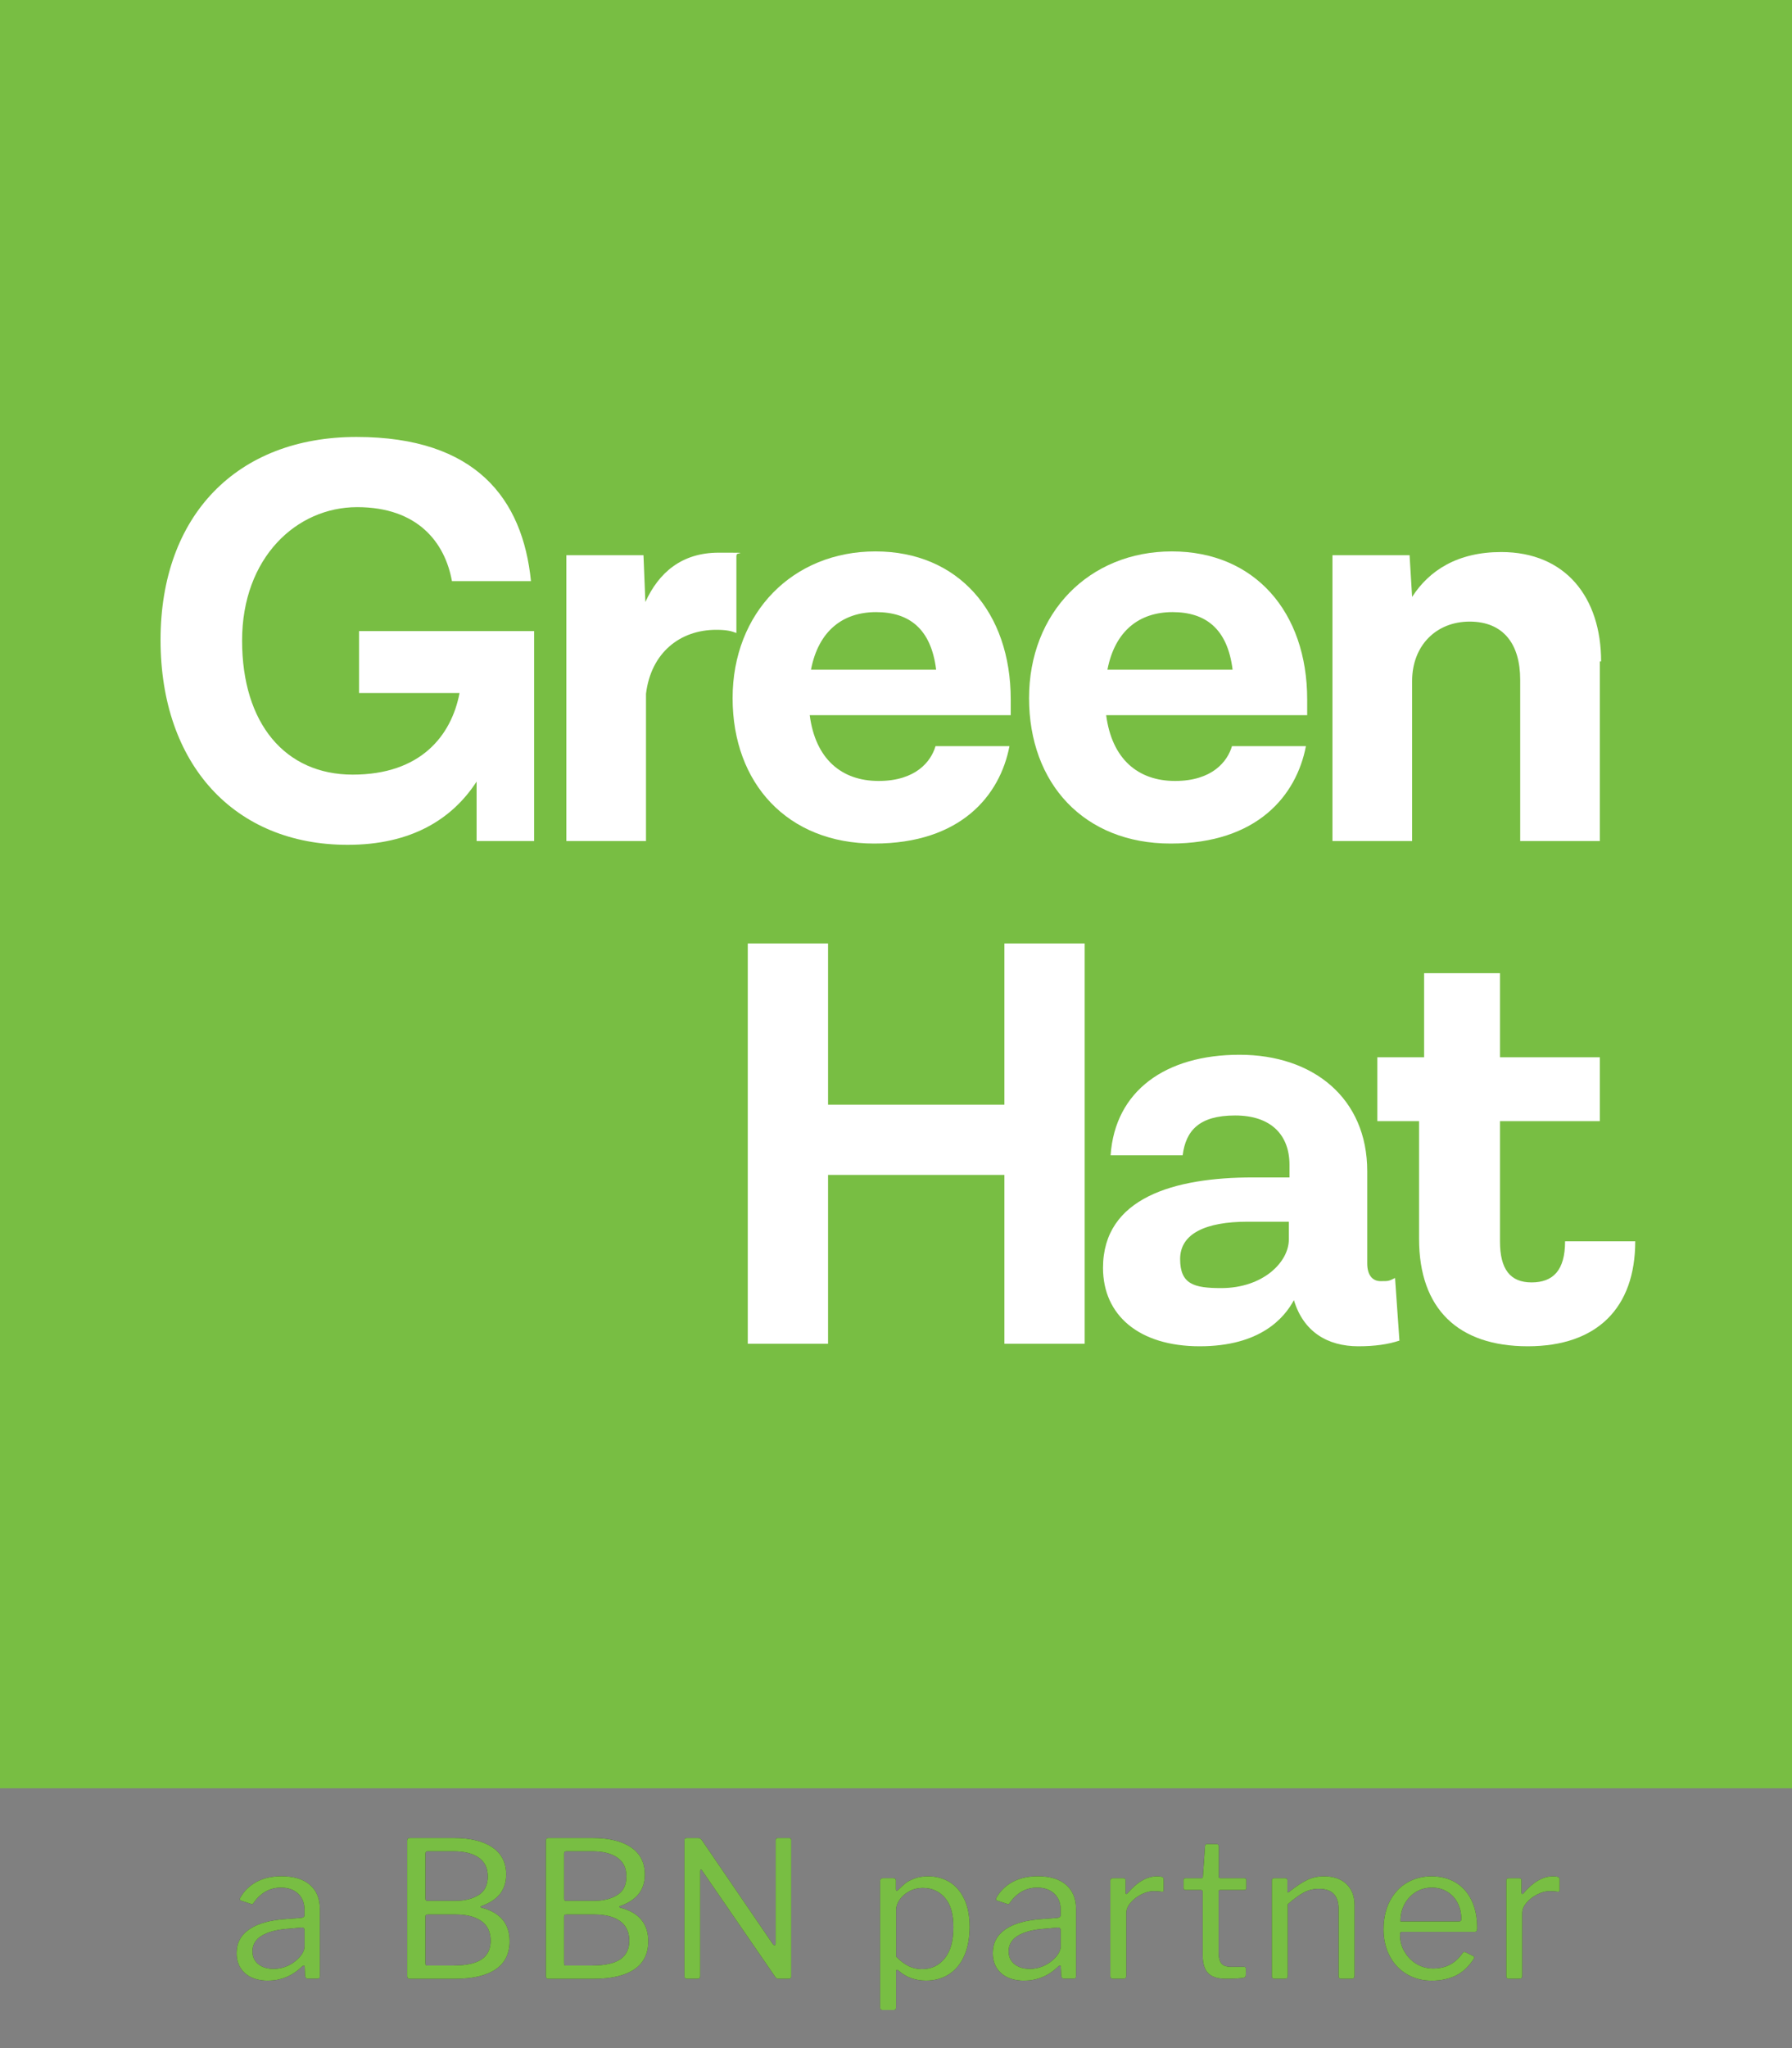
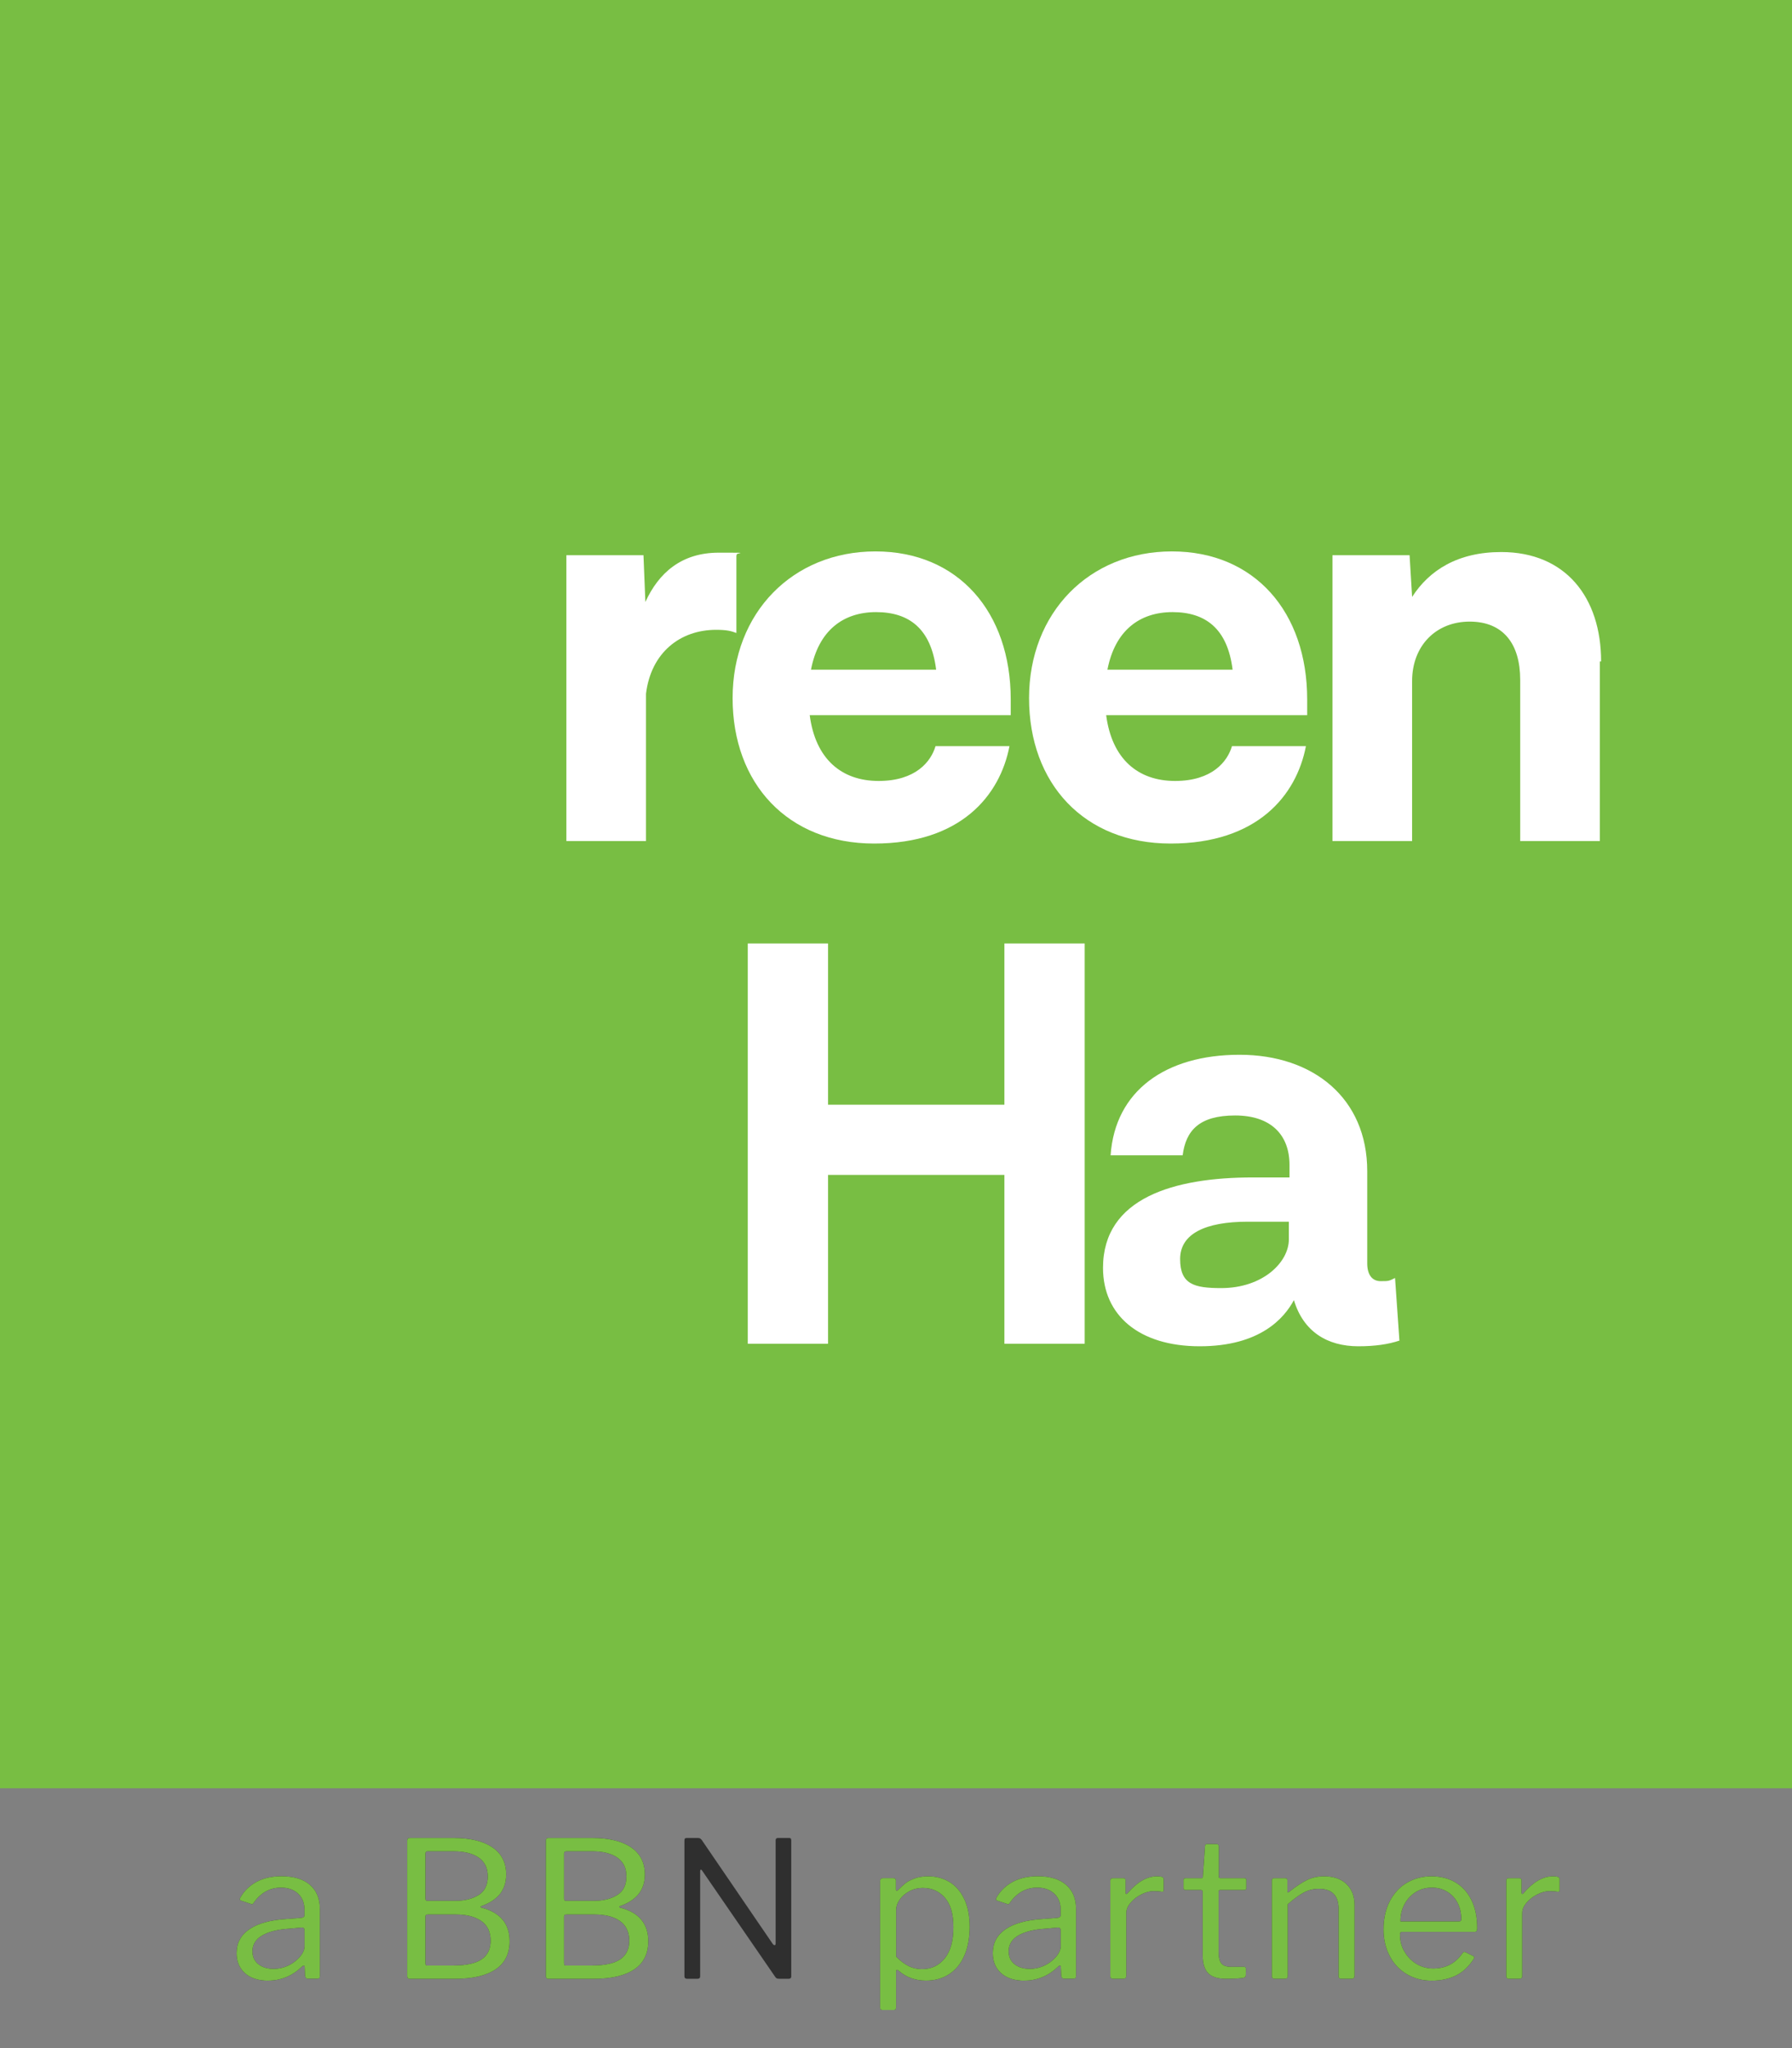
<svg xmlns="http://www.w3.org/2000/svg" id="Layer_1" version="1.1" viewBox="0 0 283.5 323.9">
  <rect x="0" y="0" width="283.5" height="323.9" fill="#808080" stroke="none" />
  <defs>
    <style>
      .st0 {
        fill: #78be43;
      }

      .st1 {
        fill: #fff;
      }

      .st2 {
        fill: #2f2f2f;
      }
    </style>
  </defs>
  <rect class="st0" y="-.7" width="283.5" height="283.5" />
  <g>
    <g>
-       <path class="st1" d="M84.5,99.8v33.2h-9.1v-9.4c-3.9,6-10.4,10-20.4,10-17.9,0-29.6-12.7-29.6-32.4s12.1-32.1,31-32.1,26.3,9.8,27.6,22.8h-12.5c-1.1-6.1-5.4-11.7-15-11.7s-18.2,8-18.2,21.1,6.8,21.2,17.5,21.2,15.6-6.1,16.9-12.9h-15.9v-9.8h27.8-.1Z" />
      <path class="st1" d="M116.5,87.7v12.4c-.8-.3-1.5-.5-3.2-.5-5.7,0-10.3,3.6-11.1,10.1v23.3h-12.6v-45.2h12.2l.3,7.4c2.1-4.6,5.7-7.8,11.6-7.8s2.3,0,2.9.4h-.1v-.1Z" />
      <path class="st1" d="M159.9,113.1h-31.8c.9,6.9,5,10.4,10.9,10.4s8.3-3.1,9-5.5h11.7c-1.5,7.8-7.7,15.4-21.4,15.4s-22.4-9.5-22.4-23,9.5-23.2,22.6-23.2,21.4,9.6,21.4,23.4v2.4h0v.1ZM128.3,105.9h19.8c-.8-6.5-4.3-9.1-9.5-9.1s-9.1,2.9-10.3,9.1Z" />
      <path class="st1" d="M206.8,113.1h-31.8c.9,6.9,5,10.4,10.9,10.4s8.3-3.1,9-5.5h11.7c-1.5,7.8-7.7,15.4-21.4,15.4s-22.4-9.5-22.4-23,9.5-23.2,22.6-23.2,21.4,9.6,21.4,23.4v2.4h0v.1ZM175.2,105.9h19.8c-.8-6.5-4.3-9.1-9.5-9.1s-9.1,2.9-10.3,9.1Z" />
      <path class="st1" d="M253.1,104.7v28.3h-12.6v-25.5c0-5.7-2.7-9.2-8-9.2s-9.1,3.8-9.1,9.4v25.3h-12.6v-45.2h12.2l.4,6.6c2.7-4.2,7.2-7.1,14.1-7.1,10.2,0,15.8,7.2,15.8,17.3h-.2v.1Z" />
    </g>
    <g>
      <path class="st1" d="M171.6,149.2v63.3h-12.7v-26.7h-27.9v26.7h-12.7v-63.3h12.7v25.5h27.9v-25.5h12.7Z" />
      <path class="st1" d="M221.4,212c-1.8.6-3.9.9-6.5.9-4.9,0-8.7-2.3-10.2-7.3h0c-1.5,2.8-5.3,7.3-14.9,7.3s-15.3-4.9-15.3-12.4c0-11.1,11.3-14.3,23.7-14.3h5.8v-2c0-4.7-2.9-7.8-8.6-7.8s-7.8,2.4-8.3,6.3h-11.4c.7-10.2,8.7-15.9,20.4-15.9s20.2,6.9,20.2,18.4v14.6c0,1.8.8,2.8,2.1,2.8s1.3,0,2.3-.5l.7,10h0v-.1ZM203.9,196.1v-2.9h-6.5c-6.7,0-10.7,1.9-10.7,5.9s2.2,4.6,6.5,4.6c6.6,0,10.7-4.1,10.7-7.7h0v.1Z" />
-       <path class="st1" d="M258.7,196.3c0,10.5-6,16.6-17,16.6s-17.2-5.9-17.2-17v-18.6h-6.6v-10.1h7.4v-13.3h12v13.3h15.8v10.1h-15.8v19c0,4.4,1.6,6.5,5,6.5s5.3-1.9,5.3-6.5h11.2-.1Z" />
    </g>
  </g>
  <g>
    <g>
      <path class="st2" d="M42.43,313.22c-1.56,0-2.79-.39-3.67-1.18-.89-.79-1.33-1.85-1.33-3.17,0-1.6.67-2.86,2.02-3.78,1.35-.92,3.3-1.46,5.87-1.62l2.34-.18c.34-.04.51-.19.51-.45v-.81c0-1.08-.34-1.94-1.01-2.57s-1.57-.95-2.71-.95c-1.76,0-3.2.8-4.32,2.4-.06.1-.12.17-.18.2-.06.03-.14.03-.24-.02l-1.62-.54c-.1-.04-.15-.11-.15-.21,0-.06.03-.15.09-.27.6-1.06,1.46-1.88,2.57-2.48,1.11-.59,2.42-.88,3.94-.88,1.96,0,3.46.46,4.5,1.37s1.56,2.17,1.56,3.76v10.62c0,.18-.03.3-.09.36-.06.06-.17.09-.33.09h-1.5c-.24,0-.38-.16-.42-.48l-.06-1.38c-.02-.14-.07-.21-.15-.21s-.17.05-.27.15c-1.54,1.48-3.32,2.22-5.34,2.22ZM47.71,304.82l-1.95.18c-1.86.12-3.29.48-4.3,1.08-1.01.6-1.52,1.43-1.52,2.49,0,.86.3,1.54.92,2.04s1.42.75,2.45.75c.62,0,1.23-.11,1.83-.33.6-.22,1.13-.52,1.59-.9.46-.36.81-.75,1.07-1.16.25-.41.38-.8.38-1.18v-2.49c0-.32-.15-.48-.45-.48Z" />
      <path class="st2" d="M64.52,312.81c-.07-.07-.1-.15-.1-.25v-21.48c0-.28.13-.42.39-.42h6.93c2.66,0,4.71.5,6.16,1.48,1.45.99,2.18,2.42,2.18,4.28,0,1.22-.32,2.24-.96,3.06-.64.82-1.63,1.47-2.97,1.95-.08.02-.12.06-.12.12s.04.1.12.12c2.98.76,4.47,2.53,4.47,5.31,0,1.98-.74,3.47-2.22,4.46-1.48.99-3.63,1.49-6.45,1.49h-7.17c-.1,0-.18-.04-.25-.11ZM72.13,300.59c1.4,0,2.59-.3,3.57-.9.98-.6,1.47-1.58,1.47-2.94s-.48-2.31-1.44-2.99c-.96-.67-2.29-1-3.99-1h-4.05c-.26,0-.39.12-.39.36v7.08c0,.26.09.39.27.39h4.56ZM71.8,310.82c1.96,0,3.42-.32,4.38-.96.96-.64,1.44-1.63,1.44-2.97s-.5-2.44-1.5-3.12c-1-.68-2.33-1.02-3.99-1.02h-4.41c-.16,0-.27.03-.33.08-.06.05-.09.15-.09.29v7.29c0,.16.02.27.06.33.04.06.11.09.21.09h4.23Z" />
      <path class="st2" d="M86.46,312.81c-.07-.07-.1-.15-.1-.25v-21.48c0-.28.13-.42.39-.42h6.93c2.66,0,4.71.5,6.16,1.48,1.45.99,2.18,2.42,2.18,4.28,0,1.22-.32,2.24-.96,3.06-.64.82-1.63,1.47-2.97,1.95-.08.02-.12.06-.12.12s.04.1.12.12c2.98.76,4.47,2.53,4.47,5.31,0,1.98-.74,3.47-2.22,4.46-1.48.99-3.63,1.49-6.45,1.49h-7.17c-.1,0-.18-.04-.25-.11ZM94.06,300.59c1.4,0,2.59-.3,3.57-.9.98-.6,1.47-1.58,1.47-2.94s-.48-2.31-1.44-2.99c-.96-.67-2.29-1-3.99-1h-4.05c-.26,0-.39.12-.39.36v7.08c0,.26.09.39.27.39h4.56ZM93.73,310.82c1.96,0,3.42-.32,4.38-.96.96-.64,1.44-1.63,1.44-2.97s-.5-2.44-1.5-3.12c-1-.68-2.33-1.02-3.99-1.02h-4.41c-.16,0-.27.03-.33.08-.06.05-.09.15-.09.29v7.29c0,.16.02.27.06.33.04.06.11.09.21.09h4.23Z" />
      <path class="st2" d="M124.85,290.66c.12,0,.21.03.25.08s.08.14.08.28v21.54c0,.24-.13.36-.39.36h-1.47c-.16,0-.29-.01-.38-.04-.09-.03-.18-.09-.26-.2l-11.58-16.83c-.08-.14-.16-.2-.23-.18-.07.02-.1.09-.1.21v16.65c0,.26-.14.39-.42.39h-1.68c-.26,0-.39-.13-.39-.39v-21.45c0-.16.02-.27.08-.33.05-.06.15-.09.31-.09h1.71c.16,0,.28.02.36.06.08.04.17.12.27.24l11.25,16.47c.1.12.19.18.27.18.12,0,.18-.09.18-.27v-16.32c0-.24.12-.36.36-.36h1.77Z" />
      <path class="st2" d="M141.73,297.47v1.26c0,.18.05.27.15.27.06,0,.14-.05.24-.15.42-.42.79-.76,1.11-1.02.32-.26.79-.51,1.41-.75s1.35-.36,2.19-.36c1.26,0,2.38.3,3.38.9.99.6,1.77,1.5,2.34,2.7.57,1.2.85,2.67.85,4.41s-.29,3.28-.85,4.56c-.57,1.28-1.38,2.25-2.42,2.92-1.04.67-2.25,1-3.63,1-1.66,0-3.08-.5-4.26-1.5-.14-.14-.25-.21-.33-.21-.1,0-.15.13-.15.39v5.58c0,.26-.11.39-.33.39h-1.86c-.22,0-.33-.13-.33-.39v-19.98c0-.16.04-.28.11-.36.07-.08.2-.12.38-.12h1.59c.28,0,.42.15.42.45ZM143.7,310.9c.65.33,1.37.5,2.15.5,1.5,0,2.7-.57,3.62-1.71.91-1.14,1.36-2.78,1.36-4.92s-.45-3.63-1.35-4.67c-.9-1.03-2.06-1.54-3.48-1.54-.8,0-1.52.18-2.16.53-.64.35-1.15.79-1.52,1.33s-.55,1.07-.55,1.59v7.41c.64.66,1.29,1.15,1.94,1.48Z" />
      <path class="st2" d="M162.06,313.22c-1.56,0-2.79-.39-3.67-1.18-.89-.79-1.33-1.85-1.33-3.17,0-1.6.67-2.86,2.02-3.78,1.35-.92,3.3-1.46,5.87-1.62l2.34-.18c.34-.04.51-.19.51-.45v-.81c0-1.08-.34-1.94-1.01-2.57s-1.57-.95-2.71-.95c-1.76,0-3.2.8-4.32,2.4-.06.1-.12.17-.18.2-.06.03-.14.03-.24-.02l-1.62-.54c-.1-.04-.15-.11-.15-.21,0-.06.03-.15.09-.27.6-1.06,1.46-1.88,2.57-2.48,1.11-.59,2.42-.88,3.94-.88,1.96,0,3.46.46,4.5,1.37s1.56,2.17,1.56,3.76v10.62c0,.18-.03.3-.09.36-.06.06-.17.09-.33.09h-1.5c-.24,0-.38-.16-.42-.48l-.06-1.38c-.02-.14-.07-.21-.15-.21s-.17.05-.27.15c-1.54,1.48-3.32,2.22-5.34,2.22ZM167.34,304.82l-1.95.18c-1.86.12-3.29.48-4.3,1.08-1.01.6-1.52,1.43-1.52,2.49,0,.86.3,1.54.92,2.04s1.42.75,2.45.75c.62,0,1.23-.11,1.83-.33.6-.22,1.13-.52,1.59-.9.46-.36.81-.75,1.07-1.16.25-.41.38-.8.38-1.18v-2.49c0-.32-.15-.48-.45-.48Z" />
      <path class="st2" d="M175.66,312.53v-15.12c0-.26.11-.39.33-.39h1.74c.22,0,.33.11.33.33v1.95c0,.12.04.19.11.21.07.02.14-.02.22-.12,1.52-1.78,3.07-2.67,4.65-2.67.7,0,1.05.13,1.05.39v1.8c0,.2-.09.28-.27.24-.36-.06-.81-.09-1.35-.09-.58,0-1.21.17-1.89.51-.68.34-1.25.78-1.71,1.32s-.69,1.09-.69,1.65v9.93c0,.3-.15.45-.45.45h-1.65c-.28,0-.42-.13-.42-.39Z" />
      <path class="st2" d="M193.03,298.88c-.16,0-.24.09-.24.27v9.51c0,.9.15,1.52.45,1.86.3.34.79.51,1.47.51h2.07c.22,0,.33.11.33.33l-.03,1.02c0,.2-.12.33-.36.39-.52.1-1.46.15-2.82.15-1.26,0-2.18-.29-2.76-.88s-.87-1.53-.87-2.81v-10.02c0-.22-.1-.33-.3-.33h-2.4c-.22,0-.33-.1-.33-.3v-1.26c0-.2.1-.3.3-.3h2.55c.14,0,.21-.08.21-.24l.33-4.77c0-.26.11-.39.33-.39h1.5c.24,0,.36.14.36.42v4.74c0,.16.08.24.24.24h3.78c.22,0,.33.09.33.27v1.29c0,.2-.11.3-.33.3h-3.81Z" />
      <path class="st2" d="M201.21,312.53v-15.12c0-.26.11-.39.33-.39h1.8c.22,0,.33.11.33.33v1.74c0,.22.09.25.27.09,1.12-.88,2.07-1.51,2.87-1.89.79-.38,1.67-.57,2.65-.57,1.52,0,2.71.41,3.56,1.23.85.82,1.27,1.92,1.27,3.3v11.19c0,.32-.15.48-.45.48h-1.68c-.26,0-.39-.13-.39-.39v-10.71c0-1-.25-1.77-.76-2.31-.51-.54-1.3-.81-2.36-.81-.84,0-1.62.18-2.33.55s-1.58,1-2.59,1.88v11.34c0,.16-.04.28-.11.34-.07.07-.18.11-.34.11h-1.65c-.28,0-.42-.13-.42-.39Z" />
      <path class="st2" d="M222.2,308.63c.47.82,1.1,1.47,1.9,1.95.8.48,1.68.72,2.64.72,2,0,3.56-.83,4.68-2.49.08-.08.15-.12.21-.13.06,0,.13,0,.21.04l1.26.63c.16.1.18.24.06.42-.78,1.2-1.71,2.08-2.79,2.62s-2.37.83-3.87.83-2.77-.34-3.93-1.02c-1.16-.68-2.07-1.64-2.71-2.87-.65-1.23-.98-2.63-.98-4.21,0-1.7.33-3.18.99-4.46.66-1.27,1.56-2.25,2.71-2.92,1.15-.68,2.45-1.02,3.88-1.02s2.71.32,3.79.96c1.09.64,1.94,1.58,2.54,2.81.6,1.23.9,2.68.9,4.36v.12c0,.18-.03.32-.09.41-.06.09-.18.13-.36.13h-11.49c-.18,0-.27.15-.27.45,0,.96.23,1.85.71,2.67ZM230.67,303.86c.22,0,.36-.03.42-.08.06-.05.09-.17.09-.35,0-.88-.18-1.69-.55-2.44s-.91-1.35-1.62-1.8c-.71-.45-1.54-.68-2.47-.68-1.02,0-1.91.26-2.67.77-.76.51-1.34,1.17-1.74,1.98-.4.81-.59,1.68-.57,2.6h9.12Z" />
      <path class="st2" d="M238.3,312.53v-15.12c0-.26.11-.39.33-.39h1.74c.22,0,.33.11.33.33v1.95c0,.12.04.19.11.21.07.02.14-.02.22-.12,1.52-1.78,3.07-2.67,4.65-2.67.7,0,1.05.13,1.05.39v1.8c0,.2-.09.28-.27.24-.36-.06-.81-.09-1.35-.09-.58,0-1.21.17-1.89.51-.68.34-1.25.78-1.71,1.32s-.69,1.09-.69,1.65v9.93c0,.3-.15.45-.45.45h-1.65c-.28,0-.42-.13-.42-.39Z" />
    </g>
    <g>
      <path class="st0" d="M42.43,313.22c-1.56,0-2.79-.39-3.67-1.18-.89-.79-1.33-1.85-1.33-3.17,0-1.6.67-2.86,2.02-3.78,1.35-.92,3.3-1.46,5.87-1.62l2.34-.18c.34-.04.51-.19.51-.45v-.81c0-1.08-.34-1.94-1.01-2.57s-1.57-.95-2.71-.95c-1.76,0-3.2.8-4.32,2.4-.06.1-.12.17-.18.2-.06.03-.14.03-.24-.02l-1.62-.54c-.1-.04-.15-.11-.15-.21,0-.06.03-.15.09-.27.6-1.06,1.46-1.88,2.57-2.48,1.11-.59,2.42-.88,3.94-.88,1.96,0,3.46.46,4.5,1.37s1.56,2.17,1.56,3.76v10.62c0,.18-.03.3-.09.36-.06.06-.17.09-.33.09h-1.5c-.24,0-.38-.16-.42-.48l-.06-1.38c-.02-.14-.07-.21-.15-.21s-.17.05-.27.15c-1.54,1.48-3.32,2.22-5.34,2.22ZM47.71,304.82l-1.95.18c-1.86.12-3.29.48-4.3,1.08-1.01.6-1.52,1.43-1.52,2.49,0,.86.3,1.54.92,2.04s1.42.75,2.45.75c.62,0,1.23-.11,1.83-.33.6-.22,1.13-.52,1.59-.9.46-.36.81-.75,1.07-1.16.25-.41.38-.8.38-1.18v-2.49c0-.32-.15-.48-.45-.48Z" />
      <path class="st0" d="M64.52,312.81c-.07-.07-.1-.15-.1-.25v-21.48c0-.28.13-.42.39-.42h6.93c2.66,0,4.71.5,6.16,1.48,1.45.99,2.18,2.42,2.18,4.28,0,1.22-.32,2.24-.96,3.06-.64.82-1.63,1.47-2.97,1.95-.08.02-.12.06-.12.12s.04.1.12.12c2.98.76,4.47,2.53,4.47,5.31,0,1.98-.74,3.47-2.22,4.46-1.48.99-3.63,1.49-6.45,1.49h-7.17c-.1,0-.18-.04-.25-.11ZM72.13,300.59c1.4,0,2.59-.3,3.57-.9.98-.6,1.47-1.58,1.47-2.94s-.48-2.31-1.44-2.99c-.96-.67-2.29-1-3.99-1h-4.05c-.26,0-.39.12-.39.36v7.08c0,.26.09.39.27.39h4.56ZM71.8,310.82c1.96,0,3.42-.32,4.38-.96.96-.64,1.44-1.63,1.44-2.97s-.5-2.44-1.5-3.12c-1-.68-2.33-1.02-3.99-1.02h-4.41c-.16,0-.27.03-.33.08-.06.05-.09.15-.09.29v7.29c0,.16.02.27.06.33.04.06.11.09.21.09h4.23Z" />
      <path class="st0" d="M86.46,312.81c-.07-.07-.1-.15-.1-.25v-21.48c0-.28.13-.42.39-.42h6.93c2.66,0,4.71.5,6.16,1.48,1.45.99,2.18,2.42,2.18,4.28,0,1.22-.32,2.24-.96,3.06-.64.82-1.63,1.47-2.97,1.95-.08.02-.12.06-.12.12s.04.1.12.12c2.98.76,4.47,2.53,4.47,5.31,0,1.98-.74,3.47-2.22,4.46-1.48.99-3.63,1.49-6.45,1.49h-7.17c-.1,0-.18-.04-.25-.11ZM94.06,300.59c1.4,0,2.59-.3,3.57-.9.98-.6,1.47-1.58,1.47-2.94s-.48-2.31-1.44-2.99c-.96-.67-2.29-1-3.99-1h-4.05c-.26,0-.39.12-.39.36v7.08c0,.26.09.39.27.39h4.56ZM93.73,310.82c1.96,0,3.42-.32,4.38-.96.96-.64,1.44-1.63,1.44-2.97s-.5-2.44-1.5-3.12c-1-.68-2.33-1.02-3.99-1.02h-4.41c-.16,0-.27.03-.33.08-.06.05-.09.15-.09.29v7.29c0,.16.02.27.06.33.04.06.11.09.21.09h4.23Z" />
-       <path class="st0" d="M124.85,290.66c.12,0,.21.03.25.08s.08.14.08.28v21.54c0,.24-.13.36-.39.36h-1.47c-.16,0-.29-.01-.38-.04-.09-.03-.18-.09-.26-.2l-11.58-16.83c-.08-.14-.16-.2-.23-.18-.07.02-.1.09-.1.21v16.65c0,.26-.14.39-.42.39h-1.68c-.26,0-.39-.13-.39-.39v-21.45c0-.16.02-.27.08-.33.05-.06.15-.09.31-.09h1.71c.16,0,.28.02.36.06.08.04.17.12.27.24l11.25,16.47c.1.12.19.18.27.18.12,0,.18-.09.18-.27v-16.32c0-.24.12-.36.36-.36h1.77Z" />
      <path class="st0" d="M141.73,297.47v1.26c0,.18.05.27.15.27.06,0,.14-.05.24-.15.42-.42.79-.76,1.11-1.02.32-.26.79-.51,1.41-.75s1.35-.36,2.19-.36c1.26,0,2.38.3,3.38.9.99.6,1.77,1.5,2.34,2.7.57,1.2.85,2.67.85,4.41s-.29,3.28-.85,4.56c-.57,1.28-1.38,2.25-2.42,2.92-1.04.67-2.25,1-3.63,1-1.66,0-3.08-.5-4.26-1.5-.14-.14-.25-.21-.33-.21-.1,0-.15.13-.15.39v5.58c0,.26-.11.39-.33.39h-1.86c-.22,0-.33-.13-.33-.39v-19.98c0-.16.04-.28.11-.36.07-.08.2-.12.38-.12h1.59c.28,0,.42.15.42.45ZM143.7,310.9c.65.33,1.37.5,2.15.5,1.5,0,2.7-.57,3.62-1.71.91-1.14,1.36-2.78,1.36-4.92s-.45-3.63-1.35-4.67c-.9-1.03-2.06-1.54-3.48-1.54-.8,0-1.52.18-2.16.53-.64.35-1.15.79-1.52,1.33s-.55,1.07-.55,1.59v7.41c.64.66,1.29,1.15,1.94,1.48Z" />
      <path class="st0" d="M162.06,313.22c-1.56,0-2.79-.39-3.67-1.18-.89-.79-1.33-1.85-1.33-3.17,0-1.6.67-2.86,2.02-3.78,1.35-.92,3.3-1.46,5.87-1.62l2.34-.18c.34-.04.51-.19.51-.45v-.81c0-1.08-.34-1.94-1.01-2.57s-1.57-.95-2.71-.95c-1.76,0-3.2.8-4.32,2.4-.06.1-.12.17-.18.2-.06.03-.14.03-.24-.02l-1.62-.54c-.1-.04-.15-.11-.15-.21,0-.06.03-.15.09-.27.6-1.06,1.46-1.88,2.57-2.48,1.11-.59,2.42-.88,3.94-.88,1.96,0,3.46.46,4.5,1.37s1.56,2.17,1.56,3.76v10.62c0,.18-.03.3-.09.36-.06.06-.17.09-.33.09h-1.5c-.24,0-.38-.16-.42-.48l-.06-1.38c-.02-.14-.07-.21-.15-.21s-.17.05-.27.15c-1.54,1.48-3.32,2.22-5.34,2.22ZM167.34,304.82l-1.95.18c-1.86.12-3.29.48-4.3,1.08-1.01.6-1.52,1.43-1.52,2.49,0,.86.3,1.54.92,2.04s1.42.75,2.45.75c.62,0,1.23-.11,1.83-.33.6-.22,1.13-.52,1.59-.9.46-.36.81-.75,1.07-1.16.25-.41.38-.8.38-1.18v-2.49c0-.32-.15-.48-.45-.48Z" />
      <path class="st0" d="M175.66,312.53v-15.12c0-.26.11-.39.33-.39h1.74c.22,0,.33.11.33.33v1.95c0,.12.04.19.11.21.07.02.14-.02.22-.12,1.52-1.78,3.07-2.67,4.65-2.67.7,0,1.05.13,1.05.39v1.8c0,.2-.09.28-.27.24-.36-.06-.81-.09-1.35-.09-.58,0-1.21.17-1.89.51-.68.34-1.25.78-1.71,1.32s-.69,1.09-.69,1.65v9.93c0,.3-.15.45-.45.45h-1.65c-.28,0-.42-.13-.42-.39Z" />
      <path class="st0" d="M193.03,298.88c-.16,0-.24.09-.24.27v9.51c0,.9.15,1.52.45,1.86.3.34.79.51,1.47.51h2.07c.22,0,.33.11.33.33l-.03,1.02c0,.2-.12.33-.36.39-.52.1-1.46.15-2.82.15-1.26,0-2.18-.29-2.76-.88s-.87-1.53-.87-2.81v-10.02c0-.22-.1-.33-.3-.33h-2.4c-.22,0-.33-.1-.33-.3v-1.26c0-.2.1-.3.3-.3h2.55c.14,0,.21-.08.21-.24l.33-4.77c0-.26.11-.39.33-.39h1.5c.24,0,.36.14.36.42v4.74c0,.16.08.24.24.24h3.78c.22,0,.33.09.33.27v1.29c0,.2-.11.3-.33.3h-3.81Z" />
      <path class="st0" d="M201.21,312.53v-15.12c0-.26.11-.39.33-.39h1.8c.22,0,.33.11.33.33v1.74c0,.22.09.25.27.09,1.12-.88,2.07-1.51,2.87-1.89.79-.38,1.67-.57,2.65-.57,1.52,0,2.71.41,3.56,1.23.85.82,1.27,1.92,1.27,3.3v11.19c0,.32-.15.48-.45.48h-1.68c-.26,0-.39-.13-.39-.39v-10.71c0-1-.25-1.77-.76-2.31-.51-.54-1.3-.81-2.36-.81-.84,0-1.62.18-2.33.55s-1.58,1-2.59,1.88v11.34c0,.16-.04.28-.11.34-.07.07-.18.11-.34.11h-1.65c-.28,0-.42-.13-.42-.39Z" />
      <path class="st0" d="M222.2,308.63c.47.82,1.1,1.47,1.9,1.95.8.48,1.68.72,2.64.72,2,0,3.56-.83,4.68-2.49.08-.08.15-.12.21-.13.06,0,.13,0,.21.04l1.26.63c.16.1.18.24.06.42-.78,1.2-1.71,2.08-2.79,2.62s-2.37.83-3.87.83-2.77-.34-3.93-1.02c-1.16-.68-2.07-1.64-2.71-2.87-.65-1.23-.98-2.63-.98-4.21,0-1.7.33-3.18.99-4.46.66-1.27,1.56-2.25,2.71-2.92,1.15-.68,2.45-1.02,3.88-1.02s2.71.32,3.79.96c1.09.64,1.94,1.58,2.54,2.81.6,1.23.9,2.68.9,4.36v.12c0,.18-.03.32-.09.41-.06.09-.18.13-.36.13h-11.49c-.18,0-.27.15-.27.45,0,.96.23,1.85.71,2.67ZM230.67,303.86c.22,0,.36-.03.42-.08.06-.05.09-.17.09-.35,0-.88-.18-1.69-.55-2.44s-.91-1.35-1.62-1.8c-.71-.45-1.54-.68-2.47-.68-1.02,0-1.91.26-2.67.77-.76.51-1.34,1.17-1.74,1.98-.4.81-.59,1.68-.57,2.6h9.12Z" />
      <path class="st0" d="M238.3,312.53v-15.12c0-.26.11-.39.33-.39h1.74c.22,0,.33.11.33.33v1.95c0,.12.04.19.11.21.07.02.14-.02.22-.12,1.52-1.78,3.07-2.67,4.65-2.67.7,0,1.05.13,1.05.39v1.8c0,.2-.09.28-.27.24-.36-.06-.81-.09-1.35-.09-.58,0-1.21.17-1.89.51-.68.34-1.25.78-1.71,1.32s-.69,1.09-.69,1.65v9.93c0,.3-.15.45-.45.45h-1.65c-.28,0-.42-.13-.42-.39Z" />
    </g>
  </g>
</svg>